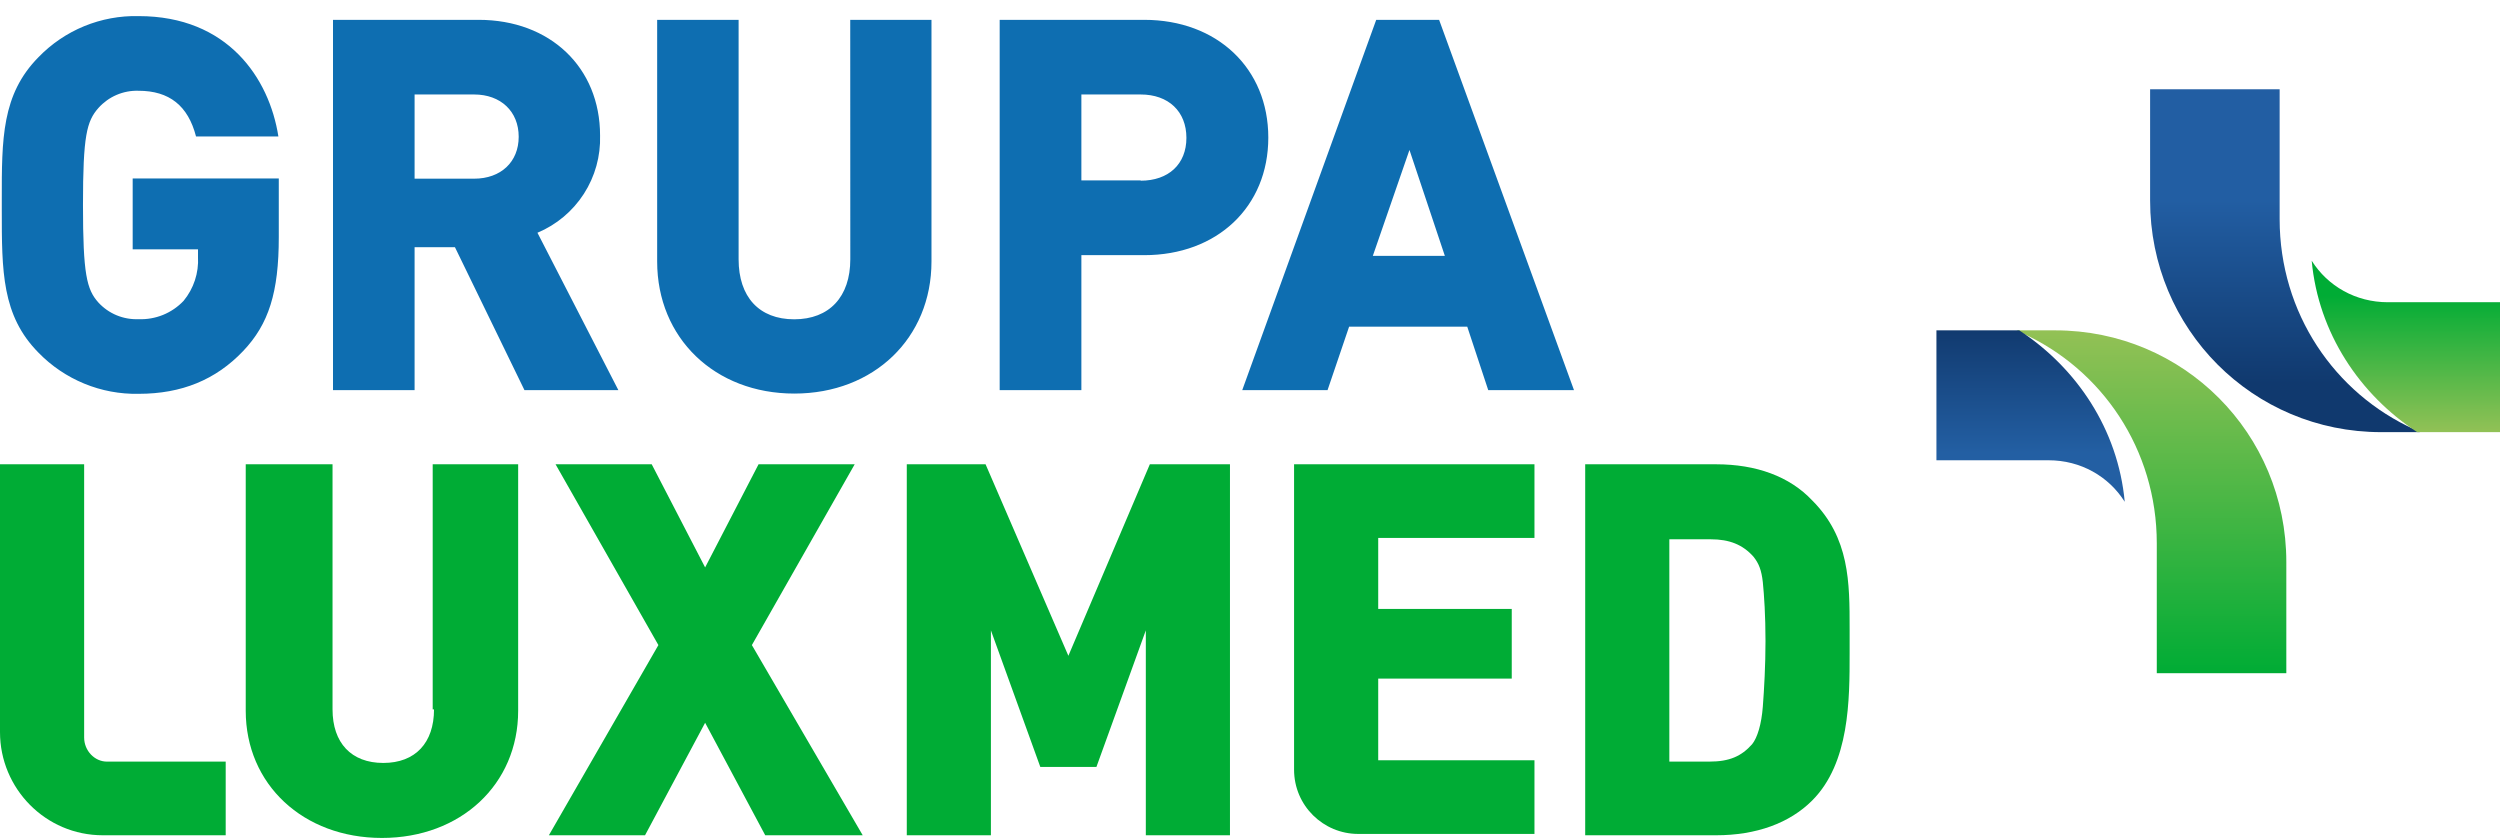
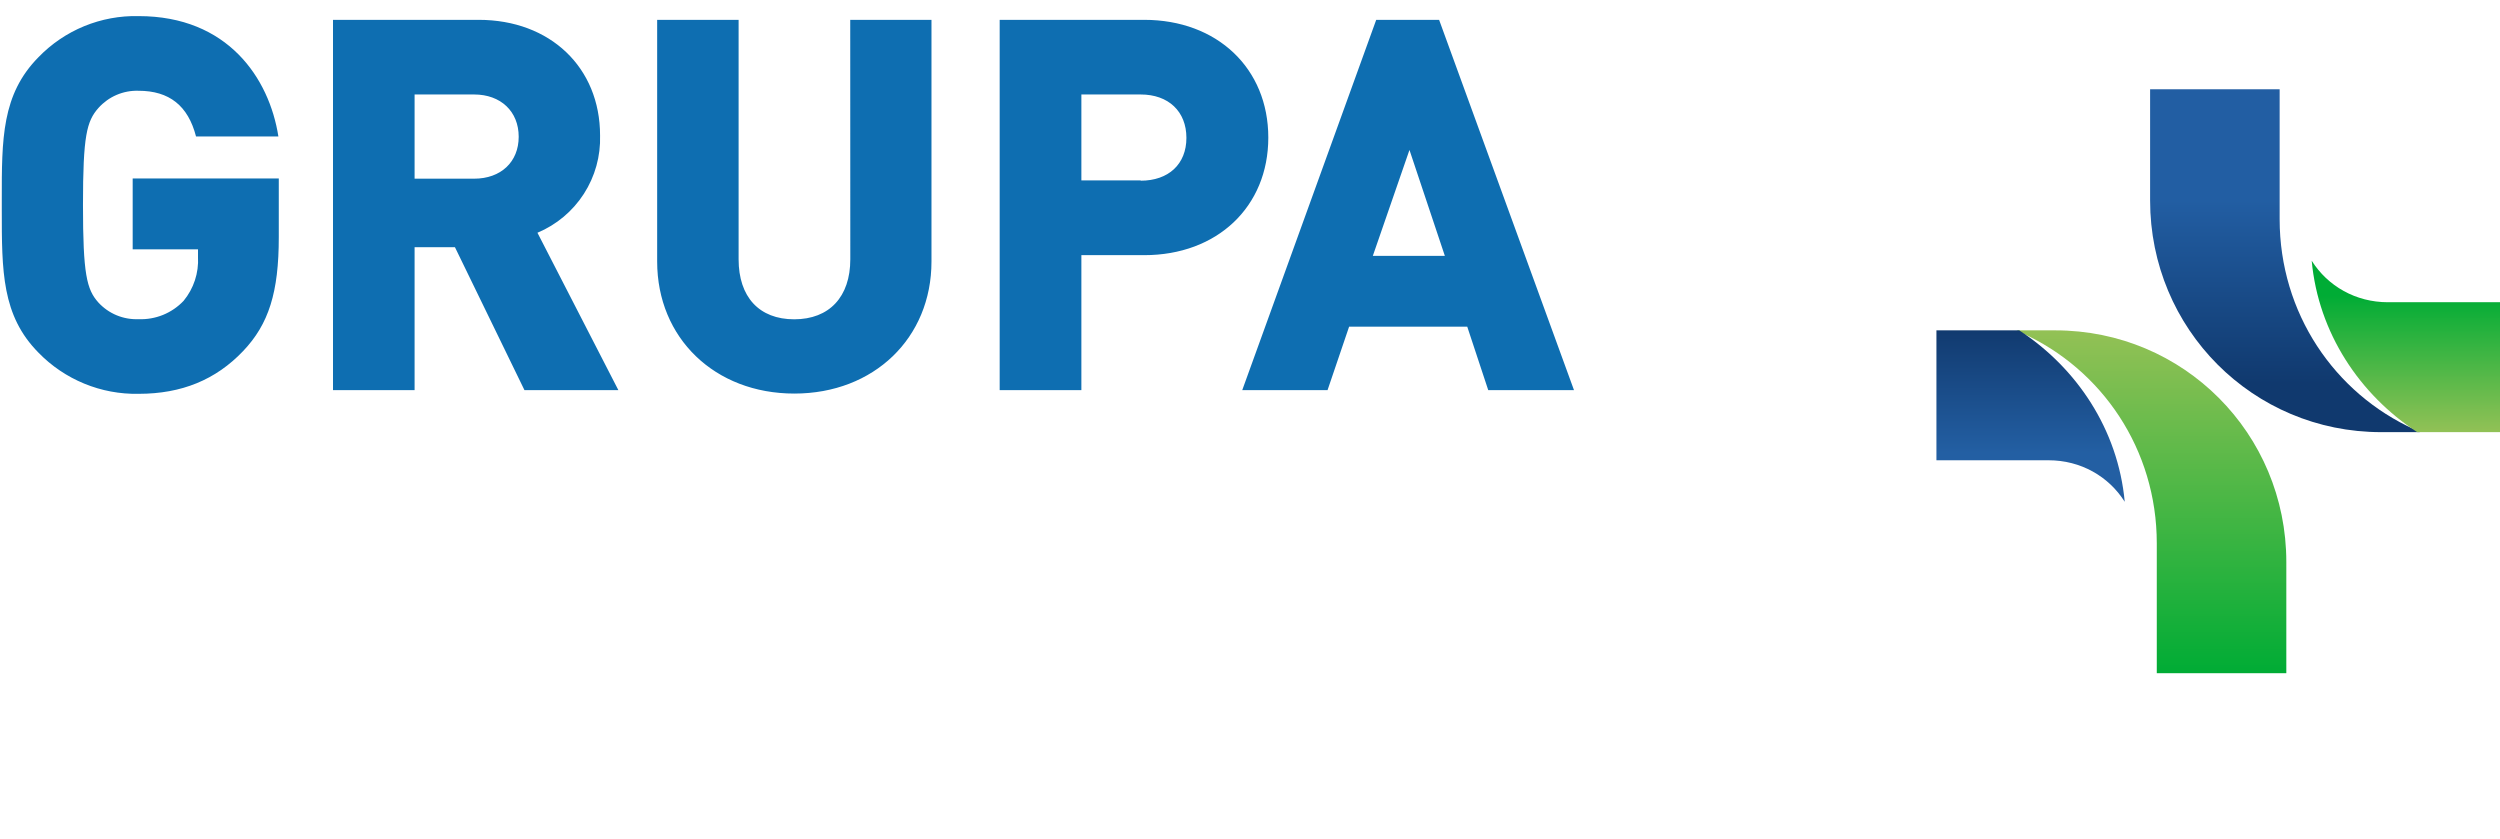
<svg xmlns="http://www.w3.org/2000/svg" width="140" height="47" viewBox="0 0 140 47" fill="none">
  <path d="M112.927 18.5C112.927 18.5 113.077 18.575 113.227 18.65C117.714 20.675 120.78 25.175 120.78 30.425V37.7H128.034V31.475C128.034 24.275 122.276 18.5 115.096 18.5H112.927Z" fill="url(#paint0_linear)" />
  <path d="M108.44 18.5V25.775H114.722C116.517 25.775 118.088 26.675 118.985 28.1C118.611 24.05 116.293 20.6 113.077 18.5H108.44Z" fill="url(#paint1_linear)" />
  <path d="M135.513 24.2C135.513 24.2 135.363 24.125 135.214 24.05C130.726 22.025 127.66 17.525 127.66 12.275L127.66 5L120.406 5L120.406 11.225C120.406 18.425 126.165 24.2 133.344 24.2L135.513 24.2Z" fill="url(#paint2_linear)" />
  <path d="M140 24.2L140 16.925L133.718 16.925C131.923 16.925 130.353 16.025 129.455 14.6C129.829 18.65 132.147 22.1 135.363 24.2L140 24.2Z" fill="url(#paint3_linear)" />
  <g clip-path="url(#clip0)">
    <path d="M4.712 41.3V26H0V41C0 44.15 2.543 46.775 5.759 46.775H12.639V42.65H5.983C5.31 42.65 4.712 42.05 4.712 41.3Z" fill="#00AC35" />
    <path d="M24.305 39.725C24.305 41.6 23.259 42.725 21.464 42.725C19.669 42.725 18.622 41.6 18.622 39.725V26H13.761V39.8C13.761 43.925 16.976 46.925 21.389 46.925C25.801 46.925 29.017 43.925 29.017 39.8V26H24.231V39.725H24.305Z" fill="#00AC35" />
    <path d="M47.863 26H42.479L39.487 31.775L36.496 26H31.111L36.87 36.125L30.737 46.775H36.122L39.487 40.475L42.853 46.775H48.312L42.105 36.125L47.863 26Z" fill="#00AC35" />
-     <path d="M59.829 36.725L55.192 26H50.78V46.775H55.491V35.3L58.258 42.95H61.399L64.166 35.3V46.775H68.878V26H64.391L59.829 36.725Z" fill="#00AC35" />
    <path d="M72.468 43.1C72.468 45.125 74.113 46.7 76.058 46.7C76.058 46.7 76.058 46.7 76.132 46.7H85.93V42.575H77.18V38H84.658V34.1H77.18V30.125H85.93V26H72.468V43.1Z" fill="#00AC35" />
-     <path d="M103.579 36.575V35.9V35.225C103.579 32.6 103.579 30.125 101.485 28.025C100.214 26.675 98.344 26 96.1 26H88.771V46.775H96.1C98.344 46.775 100.214 46.1 101.485 44.825C103.579 42.725 103.579 39.2 103.579 36.575ZM98.718 39.575C98.643 40.55 98.419 41.3 98.12 41.675C97.521 42.35 96.848 42.65 95.727 42.65H93.483V30.2H95.801C96.848 30.2 97.596 30.5 98.195 31.175C98.494 31.55 98.643 31.925 98.718 32.6C98.793 33.35 98.868 34.475 98.868 35.9C98.868 37.25 98.793 38.6 98.718 39.575Z" fill="#00AC35" />
  </g>
  <path d="M63.878 10.101H60.557V5.291H63.878C65.436 5.291 66.439 6.242 66.439 7.72C66.439 9.198 65.433 10.119 63.878 10.119V10.101ZM64.076 1.111H55.982V21.846H60.557V14.289H64.076C68.161 14.289 71.025 11.582 71.025 7.705C71.025 3.828 68.161 1.111 64.076 1.111ZM47.617 14.52C47.617 16.623 46.443 17.881 44.475 17.881C42.507 17.881 41.362 16.623 41.362 14.52V1.111H36.801V14.644C36.801 18.931 40.027 22.04 44.482 22.04C48.937 22.04 52.163 18.931 52.163 14.644V1.111H47.613L47.617 14.52ZM76.878 14.329L78.93 8.397L80.912 14.329H76.878ZM80.59 1.111H77.068L69.566 21.846H74.343L75.55 18.294H82.166L83.341 21.846H88.143L80.59 1.111ZM26.552 10.006H23.217V5.291H26.552C28.045 5.291 29.047 6.242 29.047 7.658C29.047 9.073 28.045 10.006 26.552 10.006ZM33.604 7.588C33.604 3.773 30.806 1.111 26.805 1.111H18.648V21.846H23.217V13.843H25.477L29.369 21.846H34.628L30.097 13.034C31.163 12.588 32.069 11.828 32.696 10.856C33.322 9.884 33.639 8.744 33.604 7.588ZM7.43 13.964H11.088V14.392C11.137 15.283 10.848 16.161 10.28 16.849C9.956 17.19 9.564 17.458 9.129 17.635C8.693 17.811 8.225 17.893 7.756 17.874C7.336 17.89 6.918 17.816 6.53 17.655C6.142 17.494 5.794 17.25 5.51 16.941C4.852 16.209 4.647 15.346 4.647 11.476C4.647 7.607 4.852 6.787 5.517 6.041C5.798 5.728 6.144 5.479 6.53 5.314C6.917 5.148 7.335 5.069 7.756 5.083C9.479 5.083 10.532 5.917 10.978 7.643H15.59C15.078 4.377 12.756 0.902 7.763 0.902C6.719 0.877 5.682 1.069 4.716 1.465C3.75 1.862 2.877 2.455 2.152 3.206C0.097 5.291 0.097 7.768 0.1 11.202V11.754C0.1 15.185 0.1 17.669 2.152 19.746C2.879 20.495 3.753 21.086 4.718 21.483C5.683 21.881 6.72 22.075 7.763 22.054C10.17 22.054 12.086 21.268 13.615 19.659C15.053 18.148 15.612 16.367 15.612 13.287V9.995H7.43V13.964Z" fill="#0E6EB1" />
  <defs>
    <linearGradient id="paint0_linear" x1="120.481" y1="18.5" x2="120.481" y2="37.7" gradientUnits="userSpaceOnUse">
      <stop stop-color="#93C155" />
      <stop offset="1" stop-color="#00AC35" />
    </linearGradient>
    <linearGradient id="paint1_linear" x1="113.713" y1="18.5" x2="113.713" y2="28.1" gradientUnits="userSpaceOnUse">
      <stop stop-color="#113A6F" />
      <stop offset="0.714" stop-color="#235FA3" />
    </linearGradient>
    <linearGradient id="paint2_linear" x1="127.959" y1="24.2" x2="127.959" y2="5" gradientUnits="userSpaceOnUse">
      <stop offset="0.141" stop-color="#10396E" />
      <stop offset="0.677" stop-color="#225EA3" />
    </linearGradient>
    <linearGradient id="paint3_linear" x1="134.728" y1="24.2" x2="134.728" y2="14.6" gradientUnits="userSpaceOnUse">
      <stop stop-color="#92C156" />
      <stop offset="0.797" stop-color="#00AC35" />
    </linearGradient>
    <clipPath id="clip0">
-       <rect width="103.579" height="21" fill="white" transform="translate(0 26)" />
-     </clipPath>
+       </clipPath>
  </defs>
</svg>